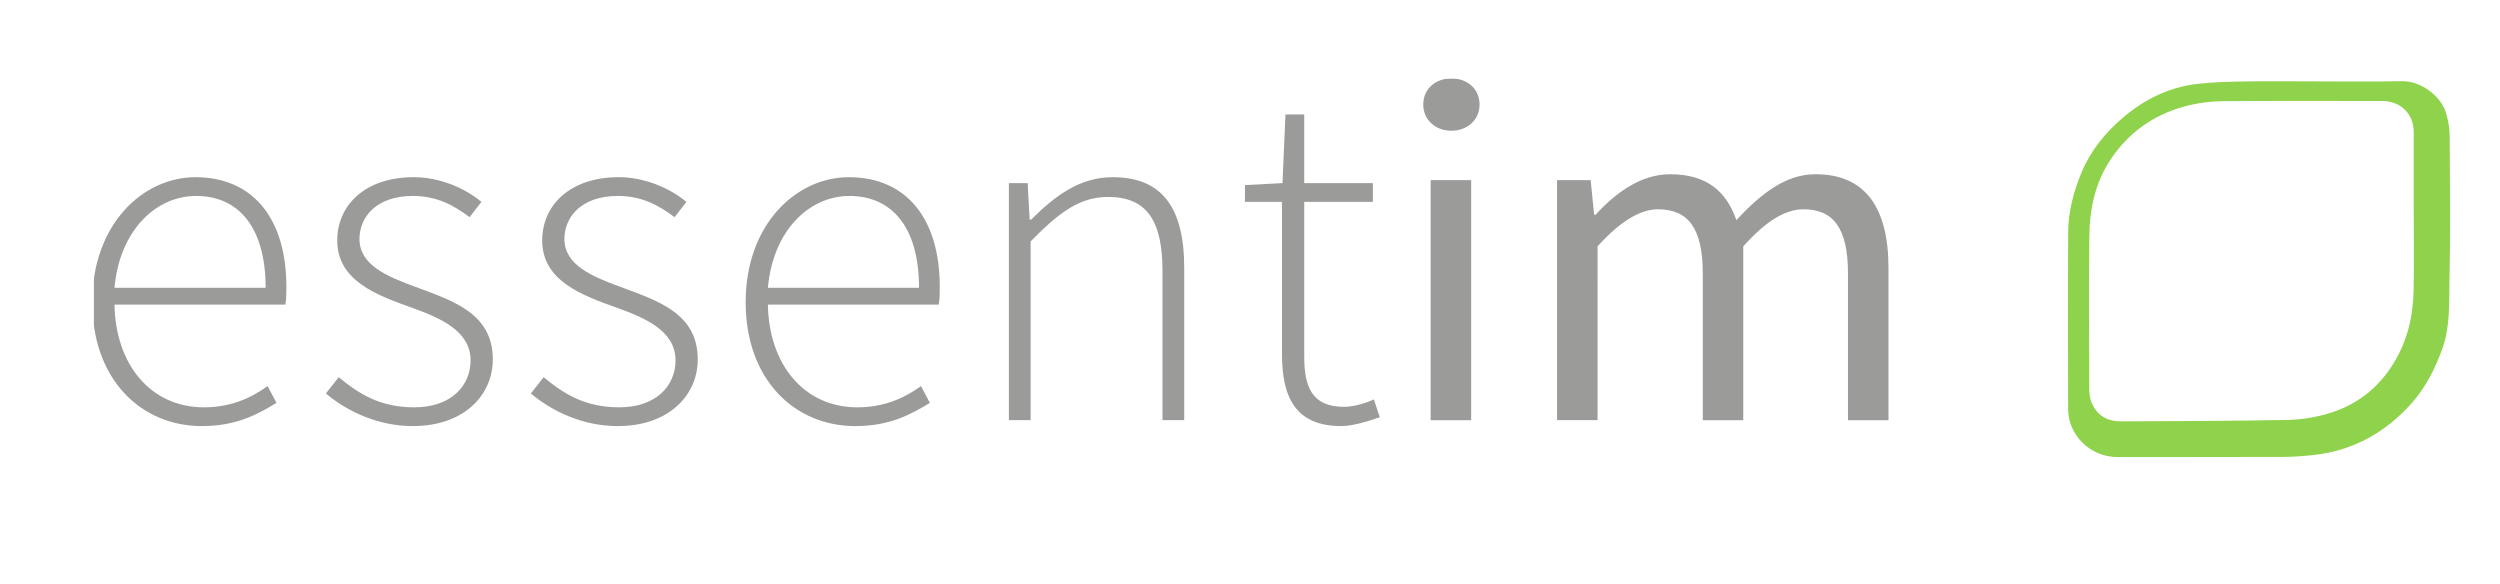
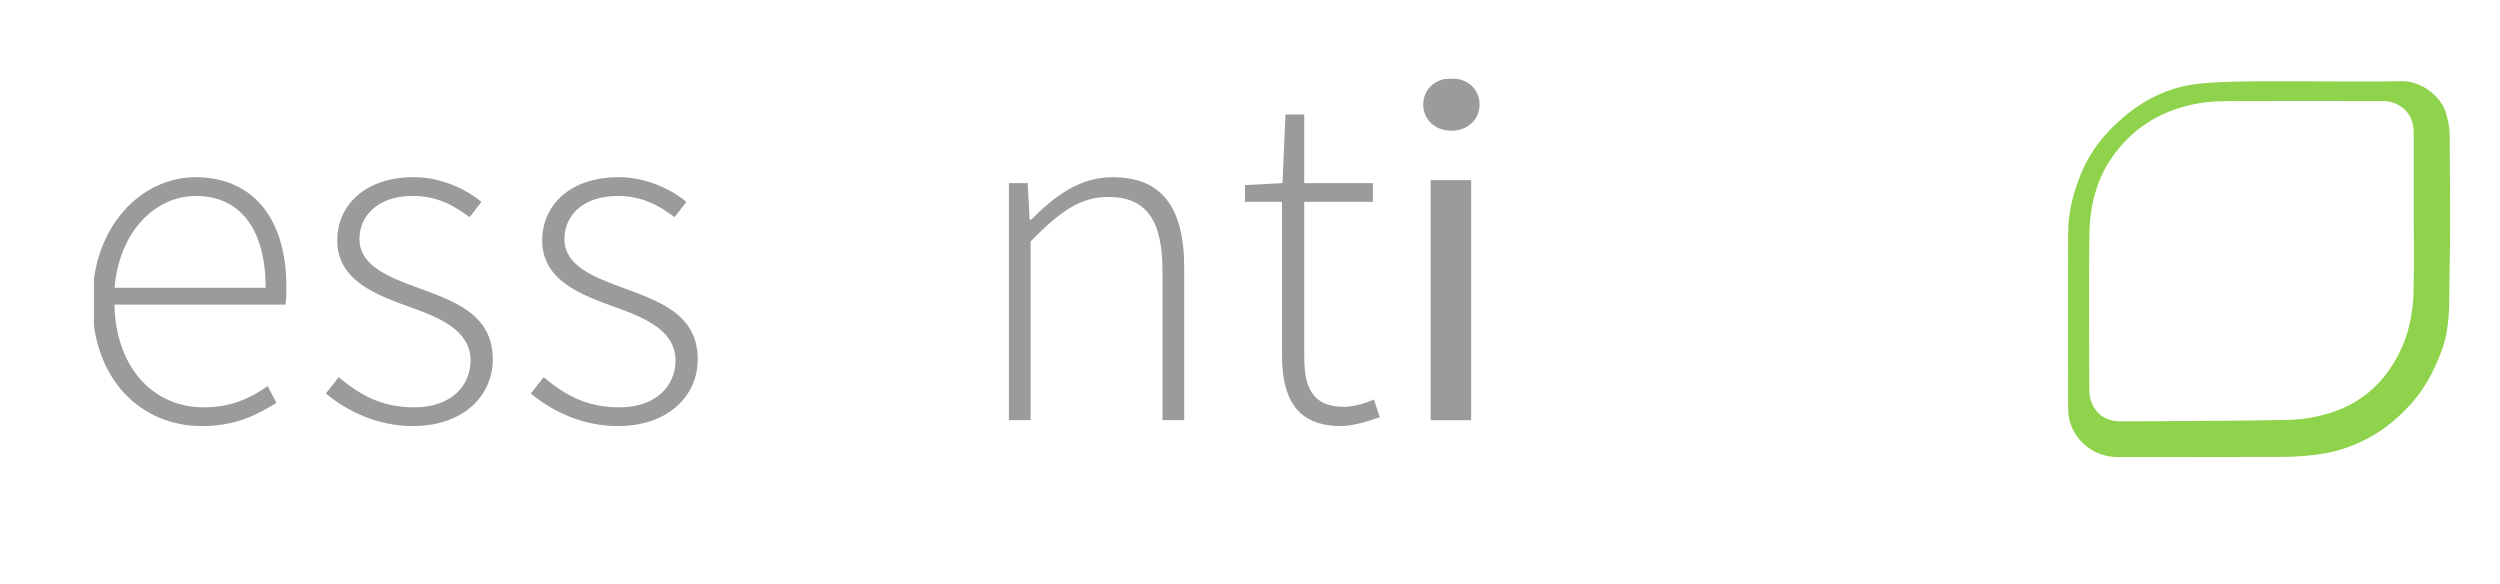
<svg xmlns="http://www.w3.org/2000/svg" xmlns:ns1="http://www.inkscape.org/namespaces/inkscape" xmlns:ns2="http://sodipodi.sourceforge.net/DTD/sodipodi-0.dtd" width="166.379mm" height="38.894mm" viewBox="0 0 166.379 38.894" version="1.1" id="svg1172" ns1:version="1.1.1 (3bf5ae0d25, 2021-09-20)" ns2:docname="essentimLogo_2022.svg" ns1:export-filename="essentimLogo_2022.png" ns1:export-xdpi="705.32526" ns1:export-ydpi="705.32526">
  <ns2:namedview id="namedview1174" pagecolor="#ffffff" bordercolor="#666666" borderopacity="1.0" ns1:pageshadow="2" ns1:pageopacity="0.0" ns1:pagecheckerboard="0" ns1:document-units="mm" showgrid="false" fit-margin-top="0" fit-margin-left="0" fit-margin-right="0" fit-margin-bottom="0" ns1:zoom="1.922048" ns1:cx="302.28174" ns1:cy="98.072475" ns1:window-width="1920" ns1:window-height="1017" ns1:window-x="352" ns1:window-y="1432" ns1:window-maximized="1" ns1:current-layer="layer1" showguides="false" />
  <defs id="defs1169">
    <clipPath clipPathUnits="userSpaceOnUse" id="clipPath39">
      <path d="M 0,595.28 H 841.89 V 0 H 0 Z" id="path37" />
    </clipPath>
    <clipPath clipPathUnits="userSpaceOnUse" id="clipPath47">
      <path d="m 204.087,339.097 h 36.592 V 292.17 h -36.592 z" id="path45" />
    </clipPath>
    <clipPath clipPathUnits="userSpaceOnUse" id="clipPath63">
      <path d="m 248.127,339.097 h 31.471 V 292.17 h -31.471 z" id="path61" />
    </clipPath>
    <clipPath clipPathUnits="userSpaceOnUse" id="clipPath79">
      <path d="m 286.768,339.097 h 31.47 V 292.17 h -31.47 z" id="path77" />
    </clipPath>
    <clipPath clipPathUnits="userSpaceOnUse" id="clipPath95">
      <path d="m 327.27,339.097 h 36.592 V 292.17 H 327.27 Z" id="path93" />
    </clipPath>
    <clipPath clipPathUnits="userSpaceOnUse" id="clipPath111">
      <path d="m 376.897,339.097 h 33.054 v -45.81 h -33.054 z" id="path109" />
    </clipPath>
    <clipPath clipPathUnits="userSpaceOnUse" id="clipPath127">
      <path d="m 421.404,350.922 h 25.418 V 292.17 h -25.418 z" id="path125" />
    </clipPath>
    <clipPath clipPathUnits="userSpaceOnUse" id="clipPath143">
      <path d="m 455.016,357.719 h 10.615 v -64.432 h -10.615 z" id="path141" />
    </clipPath>
    <clipPath clipPathUnits="userSpaceOnUse" id="clipPath157">
      <path d="m 480.248,339.655 h 62.477 v -46.368 h -62.477 z" id="path155" />
    </clipPath>
    <clipPath clipPathUnits="userSpaceOnUse" id="clipPath173">
      <path d="M 575.298,355.323 H 675.712 V 255.28 H 575.298 Z" id="path171" />
    </clipPath>
    <clipPath clipPathUnits="userSpaceOnUse" id="clipPath189">
      <path d="m 205.959,272.992 h 14.148 v -18.143 h -14.148 z" id="path187" />
    </clipPath>
    <clipPath clipPathUnits="userSpaceOnUse" id="clipPath205">
      <path d="m 222.626,272.992 h 12.168 v -18.143 h -12.168 z" id="path203" />
    </clipPath>
    <clipPath clipPathUnits="userSpaceOnUse" id="clipPath221">
      <path d="m 237.206,272.992 h 12.168 v -18.143 h -12.168 z" id="path219" />
    </clipPath>
    <clipPath clipPathUnits="userSpaceOnUse" id="clipPath237">
      <path d="m 252.506,272.992 h 14.148 v -18.143 h -14.148 z" id="path235" />
    </clipPath>
    <clipPath clipPathUnits="userSpaceOnUse" id="clipPath253">
      <path d="m 271.334,272.992 h 12.78 V 255.28 h -12.78 z" id="path251" />
    </clipPath>
    <clipPath clipPathUnits="userSpaceOnUse" id="clipPath269">
-       <path d="m 288.182,277.564 h 9.828 v -22.715 h -9.828 z" id="path267" />
+       <path d="m 288.182,277.564 h 9.828 h -9.828 z" id="path267" />
    </clipPath>
    <clipPath clipPathUnits="userSpaceOnUse" id="clipPath285">
      <path d="m 301.106,279.58 h 2.88 v -24.3 h -2.88 z" id="path283" />
    </clipPath>
    <clipPath clipPathUnits="userSpaceOnUse" id="clipPath299">
-       <path d="m 308.989,272.992 h 12.744 v -18.143 h -12.744 z" id="path297" />
-     </clipPath>
+       </clipPath>
    <clipPath clipPathUnits="userSpaceOnUse" id="clipPath315">
      <path d="m 327.925,281.164 h 3.276 v -26.315 h -3.276 z" id="path313" />
    </clipPath>
    <clipPath clipPathUnits="userSpaceOnUse" id="clipPath331">
      <path d="m 343.009,279.58 h 2.88 v -24.3 h -2.88 z" id="path329" />
    </clipPath>
    <clipPath clipPathUnits="userSpaceOnUse" id="clipPath345">
      <path d="M 351.864,272.992 H 374.76 V 255.28 h -22.896 z" id="path343" />
    </clipPath>
    <clipPath clipPathUnits="userSpaceOnUse" id="clipPath361">
      <path d="m 381.096,272.992 h 14.4 v -25.523 h -14.4 z" id="path359" />
    </clipPath>
    <clipPath clipPathUnits="userSpaceOnUse" id="clipPath377">
      <path d="m 400.68,272.992 h 8.244 V 255.28 h -8.244 z" id="path375" />
    </clipPath>
    <clipPath clipPathUnits="userSpaceOnUse" id="clipPath393">
      <path d="m 410.292,272.992 h 15.516 v -18.143 h -15.516 z" id="path391" />
    </clipPath>
    <clipPath clipPathUnits="userSpaceOnUse" id="clipPath409">
      <path d="m 428.111,272.561 h 14.761 V 255.28 h -14.761 z" id="path407" />
    </clipPath>
    <clipPath clipPathUnits="userSpaceOnUse" id="clipPath425">
      <path d="m 445.175,272.992 h 14.147 v -18.143 h -14.147 z" id="path423" />
    </clipPath>
    <clipPath clipPathUnits="userSpaceOnUse" id="clipPath441">
      <path d="m 464.002,272.992 h 22.896 V 255.28 h -22.896 z" id="path439" />
    </clipPath>
    <clipPath clipPathUnits="userSpaceOnUse" id="clipPath457">
      <path d="m 491.794,272.992 h 14.147 v -18.143 h -14.147 z" id="path455" />
    </clipPath>
    <clipPath clipPathUnits="userSpaceOnUse" id="clipPath473">
      <path d="m 510.621,272.992 h 12.78 V 255.28 h -12.78 z" id="path471" />
    </clipPath>
    <clipPath clipPathUnits="userSpaceOnUse" id="clipPath489">
      <path d="m 527.47,277.564 h 9.828 v -22.715 h -9.828 z" id="path487" />
    </clipPath>
    <clipPath clipPathUnits="userSpaceOnUse" id="clipPath505">
      <path d="m 540.825,258.124 h 3.06 v -3.275 h -3.06 z" id="path503" />
    </clipPath>
    <clipPath clipPathUnits="userSpaceOnUse" id="clipPath25413">
      <rect style="fill:#71716f;fill-opacity:0.702;stroke:#84cc32;stroke-width:0.422;stroke-miterlimit:4;stroke-dasharray:none;stroke-opacity:1" id="rect25415" width="355.337" height="109.816" x="204.351" y="-357.702" transform="scale(1,-1)" />
    </clipPath>
    <clipPath clipPathUnits="userSpaceOnUse" id="clipPath25447">
-       <path d="M 0,595.28 H 841.89 V 0 H 0 Z" id="path25445" />
-     </clipPath>
+       </clipPath>
  </defs>
  <g ns1:label="Ebene 1" ns1:groupmode="layer" id="layer1" transform="translate(-7.738,-7.806)">
    <g id="g33" transform="matrix(0.353,0,0,-0.353,-58.163,139.299)" clip-path="url(#clipPath25413)">
      <g id="g35" clip-path="url(#clipPath39)">
        <g id="g41">
          <g id="g43" />
          <g id="g55">
            <g clip-path="url(#clipPath47)" opacity="0.7" id="g53">
              <g transform="translate(236.768,318.24)" id="g51">
                <path d="m 0,0 c 0,11.452 -5.121,17.318 -13.129,17.318 -7.634,0 -14.431,-6.61 -15.362,-17.318 z m -13.222,20.856 c 10.615,0 17.133,-7.542 17.133,-20.67 0,-1.117 0,-2.234 -0.186,-3.352 h -32.216 c 0.186,-11.266 6.797,-19.366 16.852,-19.366 4.842,0 8.659,1.583 12.011,4.004 l 1.676,-3.166 c -3.538,-2.142 -7.542,-4.376 -14.059,-4.376 -11.452,0 -20.67,8.752 -20.67,23.37 0,14.618 9.497,23.556 19.459,23.556" style="fill:#70706f;fill-opacity:1;fill-rule:nonzero;stroke:none" id="path49" />
              </g>
            </g>
          </g>
        </g>
        <g id="g57">
          <g id="g59" />
          <g id="g71">
            <g clip-path="url(#clipPath63)" opacity="0.7" id="g69">
              <g transform="translate(250.548,301.388)" id="g67">
                <path d="m 0,0 c 3.817,-3.166 7.821,-5.68 14.246,-5.68 6.983,0 10.614,4.097 10.614,8.846 0,5.586 -5.773,8.007 -10.894,9.869 -6.797,2.421 -14.245,5.121 -14.245,12.756 0,6.518 5.121,11.918 14.431,11.918 4.749,0 9.497,-1.955 12.757,-4.655 l -2.235,-2.887 c -2.98,2.235 -6.145,4.004 -10.708,4.004 -6.89,0 -10.055,-4.004 -10.055,-8.101 0,-4.934 5.213,-7.076 10.521,-9.031 6.983,-2.607 14.618,-4.935 14.618,-13.687 0,-6.704 -5.401,-12.57 -15.084,-12.57 -6.611,0 -12.383,2.793 -16.387,6.146 z" style="fill:#70706f;fill-opacity:1;fill-rule:nonzero;stroke:none" id="path65" />
              </g>
            </g>
          </g>
        </g>
        <g id="g73">
          <g id="g75" />
          <g id="g87">
            <g clip-path="url(#clipPath79)" opacity="0.7" id="g85">
              <g transform="translate(289.188,301.388)" id="g83">
                <path d="m 0,0 c 3.817,-3.166 7.821,-5.68 14.246,-5.68 6.983,0 10.614,4.097 10.614,8.846 0,5.586 -5.773,8.007 -10.894,9.869 -6.797,2.421 -14.245,5.121 -14.245,12.756 0,6.518 5.121,11.918 14.431,11.918 4.749,0 9.497,-1.955 12.757,-4.655 l -2.235,-2.887 c -2.98,2.235 -6.145,4.004 -10.708,4.004 -6.89,0 -10.055,-4.004 -10.055,-8.101 0,-4.934 5.213,-7.076 10.521,-9.031 6.983,-2.607 14.618,-4.935 14.618,-13.687 0,-6.704 -5.401,-12.57 -15.084,-12.57 -6.611,0 -12.383,2.793 -16.387,6.146 z" style="fill:#70706f;fill-opacity:1;fill-rule:nonzero;stroke:none" id="path81" />
              </g>
            </g>
          </g>
        </g>
        <g id="g89">
          <g id="g91" />
          <g id="g103">
            <g clip-path="url(#clipPath95)" opacity="0.7" id="g101">
              <g transform="translate(359.952,318.24)" id="g99">
-                 <path d="m 0,0 c 0,11.452 -5.121,17.318 -13.129,17.318 -7.634,0 -14.431,-6.61 -15.362,-17.318 z m -13.222,20.856 c 10.615,0 17.133,-7.542 17.133,-20.67 0,-1.117 0,-2.234 -0.186,-3.352 h -32.216 c 0.186,-11.266 6.797,-19.366 16.852,-19.366 4.842,0 8.66,1.583 12.011,4.004 l 1.676,-3.166 c -3.538,-2.142 -7.542,-4.376 -14.059,-4.376 -11.452,0 -20.67,8.752 -20.67,23.37 0,14.618 9.497,23.556 19.459,23.556" style="fill:#70706f;fill-opacity:1;fill-rule:nonzero;stroke:none" id="path97" />
-               </g>
+                 </g>
            </g>
          </g>
        </g>
        <g id="g105">
          <g id="g107" />
          <g id="g119">
            <g clip-path="url(#clipPath111)" opacity="0.7" id="g117">
              <g transform="translate(376.897,337.979)" id="g115">
                <path d="M 0,0 H 3.538 L 3.911,-6.89 H 4.19 c 4.562,4.562 9.218,8.007 15.363,8.007 9.218,0 13.501,-5.587 13.501,-17.132 v -28.677 h -4.097 v 28.119 c 0,9.497 -2.98,13.966 -10.242,13.966 -5.307,0 -9.125,-2.793 -14.618,-8.38 V -44.692 H 0 Z" style="fill:#70706f;fill-opacity:1;fill-rule:nonzero;stroke:none" id="path113" />
              </g>
            </g>
          </g>
        </g>
        <g id="g121">
          <g id="g123" />
          <g id="g135">
            <g clip-path="url(#clipPath127)" opacity="0.7" id="g133">
              <g transform="translate(428.387,334.441)" id="g131">
                <path d="M 0,0 H -6.983 V 3.166 L 0.094,3.538 0.652,16.48 H 4.19 V 3.538 H 17.133 V 0 H 4.19 v -29.143 c 0,-5.68 1.397,-9.498 7.542,-9.498 1.676,0 4.004,0.653 5.586,1.397 l 1.118,-3.352 c -2.607,-0.93 -5.401,-1.675 -7.262,-1.675 C 2.514,-42.271 0,-36.778 0,-28.77 Z" style="fill:#70706f;fill-opacity:1;fill-rule:nonzero;stroke:none" id="path129" />
              </g>
            </g>
          </g>
        </g>
        <g id="g137">
          <g id="g139" />
          <g id="g149">
            <g clip-path="url(#clipPath143)" opacity="0.7" id="g147">
              <path d="m 456.412,338.538 h 7.636 v -45.251 h -7.636 z m -1.396,14.246 c 0,2.98 2.328,4.935 5.307,4.935 2.98,0 5.308,-1.955 5.308,-4.935 0,-2.887 -2.328,-4.935 -5.308,-4.935 -2.979,0 -5.307,2.048 -5.307,4.935" style="fill:#70706f;fill-opacity:1;fill-rule:nonzero;stroke:none" id="path145" />
            </g>
          </g>
        </g>
        <g id="g151">
          <g id="g153" />
          <g id="g165">
            <g clip-path="url(#clipPath157)" opacity="0.7" id="g163">
              <g transform="translate(480.248,338.538)" id="g161">
-                 <path d="m 0,0 h 6.331 l 0.652,-6.518 h 0.279 c 3.911,4.284 8.66,7.635 14.06,7.635 6.89,0 10.614,-3.259 12.477,-8.659 4.748,5.121 9.403,8.659 14.896,8.659 9.312,0 13.782,-6.145 13.782,-17.69 v -28.678 h -7.636 v 27.653 c 0,8.473 -2.7,12.105 -8.38,12.105 -3.538,0 -7.169,-2.328 -11.359,-6.984 v -32.774 h -7.635 v 27.653 c 0,8.473 -2.7,12.105 -8.473,12.105 -3.351,0 -7.17,-2.328 -11.359,-6.984 V -45.251 H 0 Z" style="fill:#70706f;fill-opacity:1;fill-rule:nonzero;stroke:none" id="path159" />
-               </g>
+                 </g>
            </g>
          </g>
        </g>
        <g id="g167">
          <g id="g169" />
          <g id="g181">
            <g clip-path="url(#clipPath173)" opacity="0.7" id="g179">
              <g transform="translate(666.115,299.413)" id="g177">
                <path d="m 0,0 c -0.14,-5.742 -1.192,-11.305 -3.813,-16.556 -4.023,-8.061 -10.22,-13.532 -18.813,-16.052 -3.345,-0.982 -6.913,-1.577 -10.397,-1.642 -14.616,-0.277 -29.239,-0.315 -43.861,-0.38 -3.502,-0.017 -6.236,1.493 -7.648,4.822 -0.444,1.048 -0.678,2.272 -0.682,3.415 -0.044,13.662 -0.126,27.327 0.008,40.989 0.074,7.472 1.593,14.612 5.925,20.963 5.073,7.437 12.052,12.03 20.715,14.039 2.848,0.662 5.837,0.972 8.766,0.994 13.826,0.1 27.652,0.046 41.477,0.043 4.956,0 8.361,-3.398 8.362,-8.341 0.003,-7.02 0,-14.043 0,-21.065 C 0.039,14.152 0.171,7.073 0,0 m 9.474,41.695 c -0.014,1.941 -0.421,3.934 -0.975,5.807 -1.348,4.542 -6.643,8.506 -11.582,8.406 -8.11,-0.163 -16.226,-0.044 -24.335,-0.044 -5.719,0 -11.435,0.08 -17.152,-0.027 -4.147,-0.079 -8.323,-0.168 -12.435,-0.673 -7.347,-0.9 -13.77,-4.141 -19.324,-8.919 -4.675,-4.022 -8.503,-8.77 -10.902,-14.578 -2.126,-5.141 -3.502,-10.452 -3.535,-16.001 -0.091,-15.568 -0.038,-31.14 -0.018,-46.71 0.003,-1.064 0.097,-2.155 0.345,-3.187 1.386,-5.761 6.625,-9.913 12.643,-9.902 14.482,0.027 28.962,-0.027 43.445,0.038 3.06,0.014 6.14,0.239 9.172,0.649 9.77,1.333 17.761,5.968 24.33,13.266 3.941,4.376 6.483,9.47 8.421,14.959 2.095,5.931 1.712,12.134 1.855,18.207 0.297,12.898 0.131,25.807 0.047,38.709" style="fill:#70706f;fill-opacity:1;fill-rule:evenodd;stroke:none" id="path175" />
              </g>
            </g>
          </g>
        </g>
      </g>
    </g>
    <path d="m 168.365,27.188 c -0.035,1.436 -0.302,2.827 -0.966,4.14 -1.019,2.015 -2.588,3.384 -4.765,4.014 -0.847,0.246 -1.751,0.394 -2.633,0.411 -3.702,0.069 -7.405,0.079 -11.108,0.095 -0.887,0.004 -1.58,-0.373 -1.937,-1.206 -0.112,-0.262 -0.172,-0.568 -0.173,-0.854 -0.011,-3.416 -0.033,-6.833 0.002,-10.249 0.019,-1.868 0.403,-3.654 1.5,-5.242 1.285,-1.86 3.052,-3.008 5.247,-3.51 0.721,-0.166 1.478,-0.243 2.22,-0.248 3.502,-0.025 7.003,-0.011 10.505,-0.011 1.255,0 2.118,0.85 2.118,2.086 6e-4,1.756 0,3.512 0,5.267 0,1.77 0.034,3.54 -0.01,5.308 m 2.399,-10.426 c -0.003,-0.486 -0.107,-0.984 -0.247,-1.452 -0.341,-1.136 -1.683,-2.127 -2.933,-2.102 -2.054,0.041 -4.11,0.011 -6.163,0.011 -1.449,0 -2.896,-0.02 -4.344,0.007 -1.05,0.02 -2.108,0.042 -3.149,0.168 -1.861,0.225 -3.488,1.035 -4.894,2.23 -1.184,1.006 -2.154,2.193 -2.761,3.645 -0.538,1.285 -0.887,2.613 -0.895,4.001 -0.024,3.893 -0.01,7.787 -0.004,11.68 4.1e-4,0.266 0.025,0.539 0.087,0.797 0.351,1.441 1.678,2.479 3.202,2.476 3.668,-0.007 7.335,0.007 11.003,-0.01 0.775,-0.003 1.555,-0.06 2.323,-0.162 2.475,-0.333 4.499,-1.492 6.162,-3.317 0.998,-1.094 1.642,-2.368 2.133,-3.741 0.531,-1.483 0.434,-3.034 0.47,-4.553 0.075,-3.225 0.034,-6.453 0.013,-9.679" style="fill:#8fd34c;fill-opacity:1;fill-rule:evenodd;stroke:none;stroke-width:0.15" id="path25451" />
  </g>
</svg>